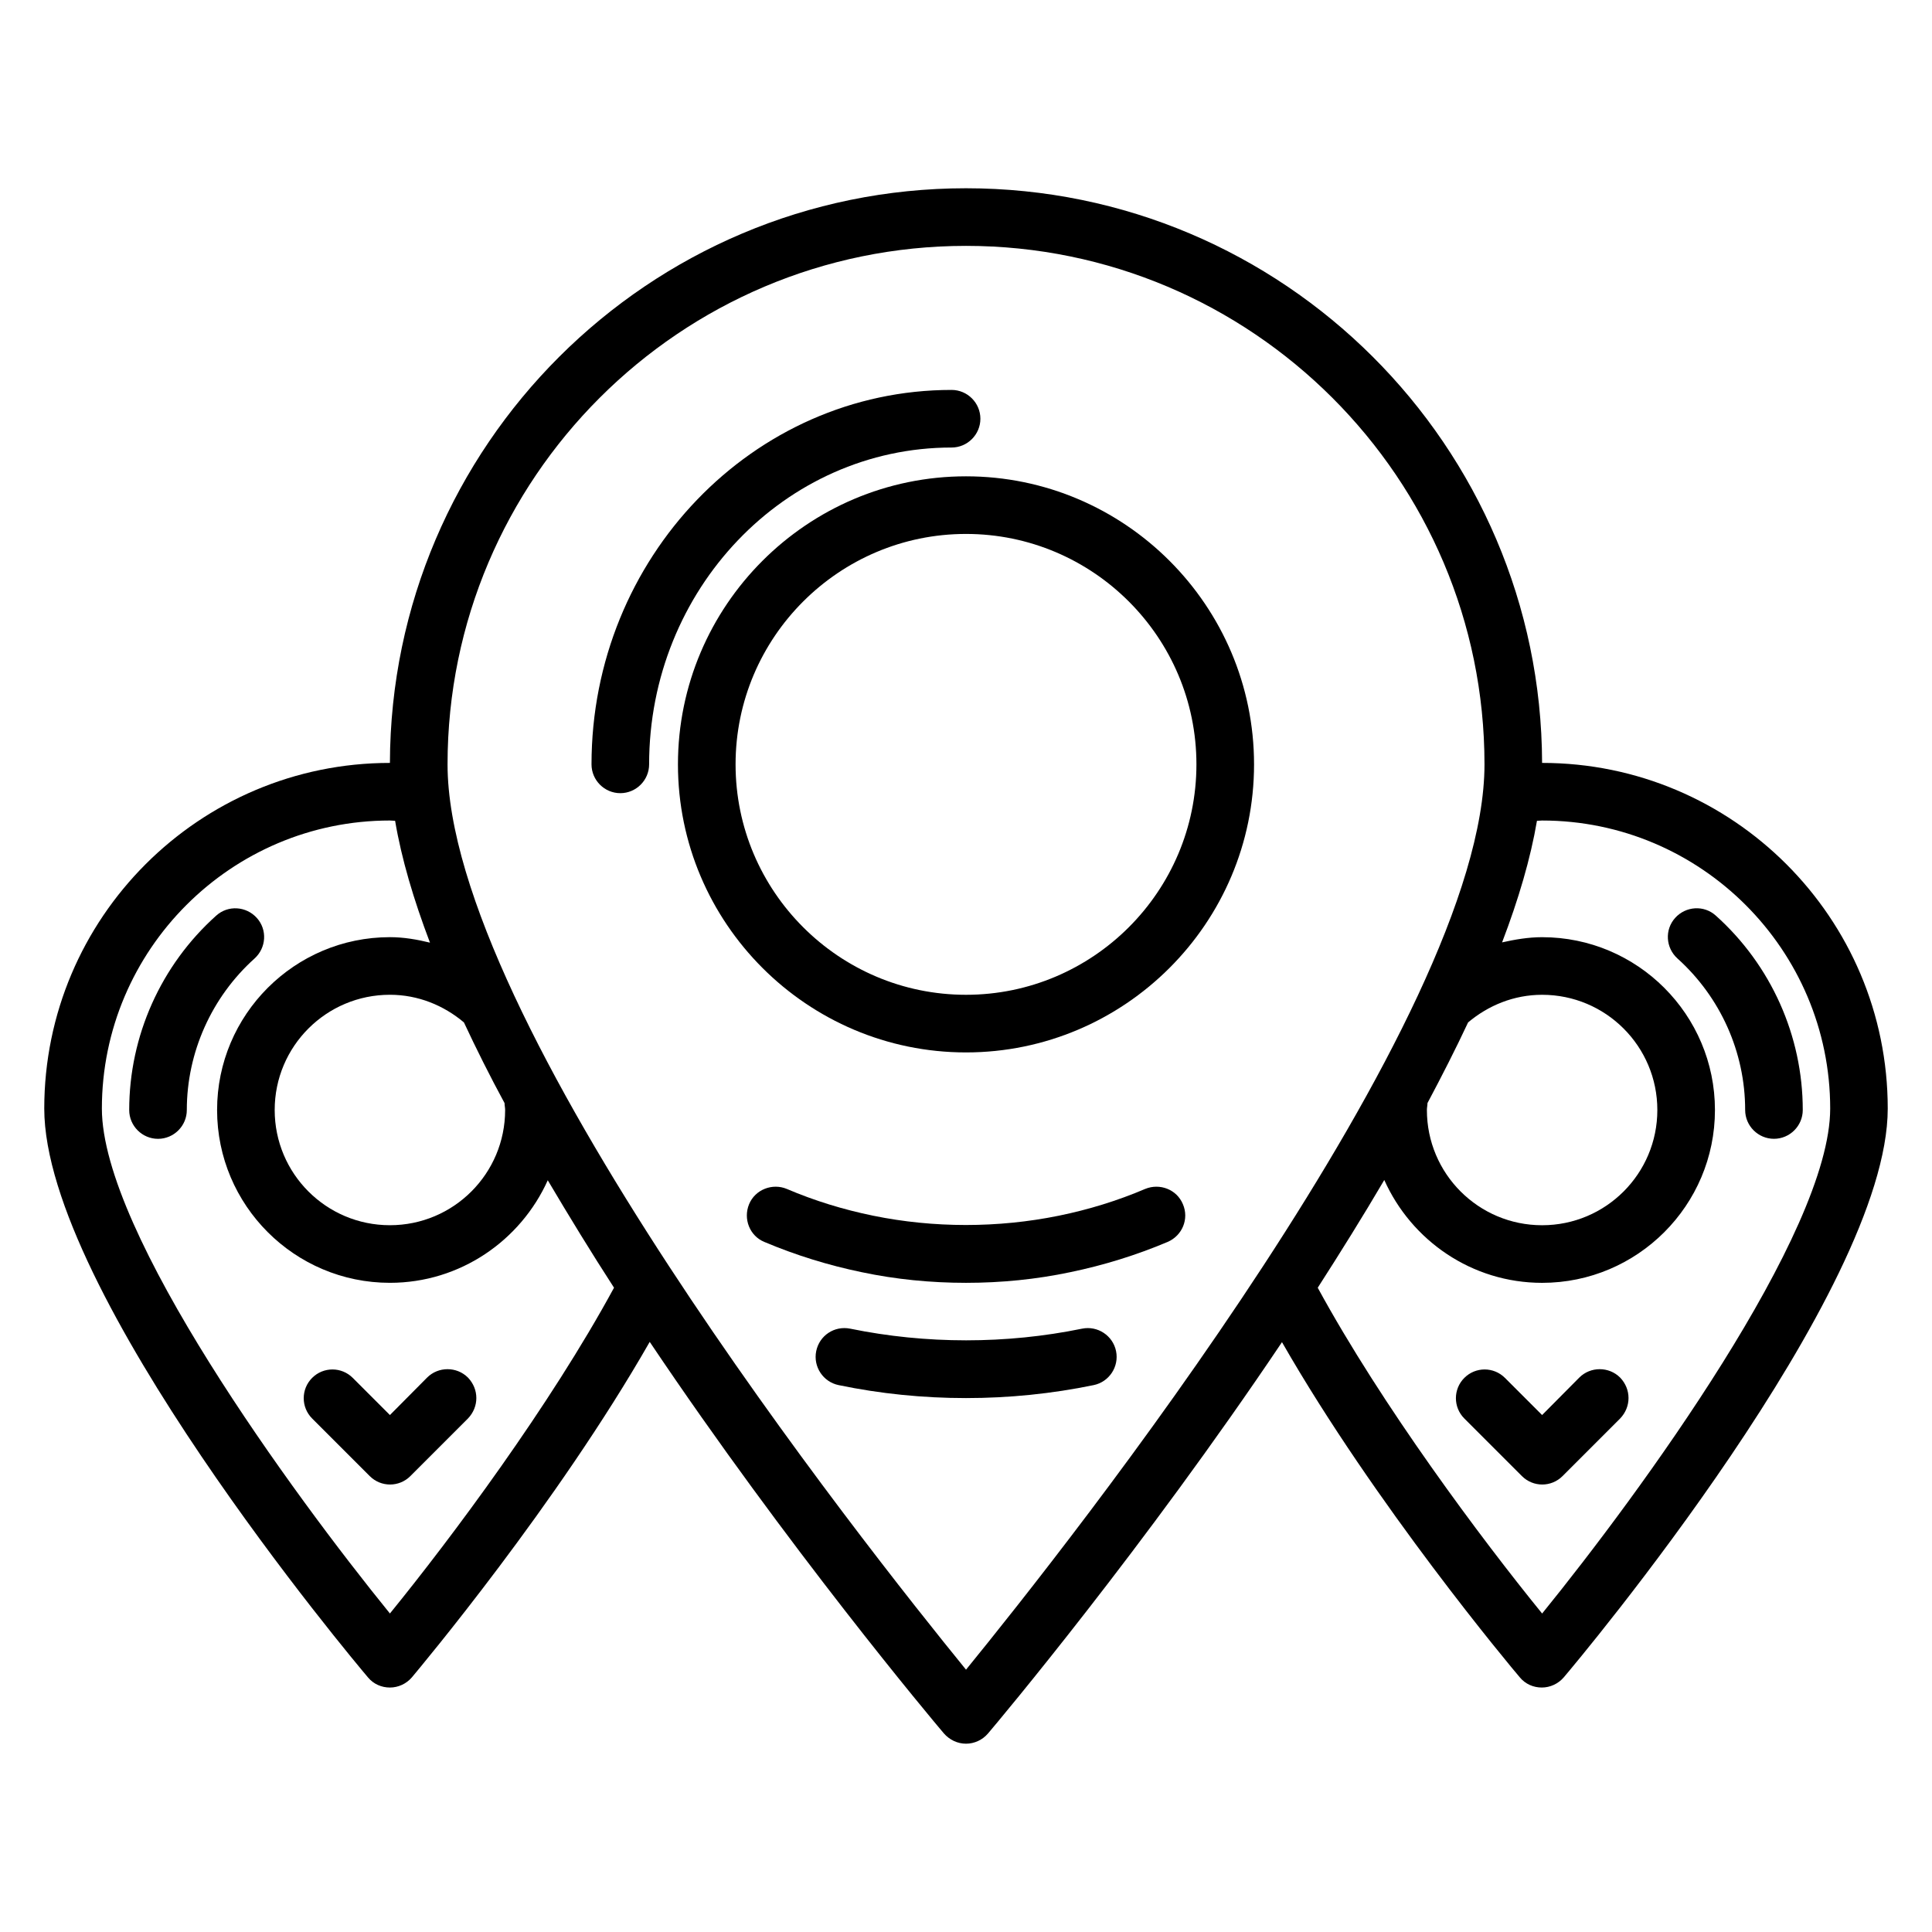
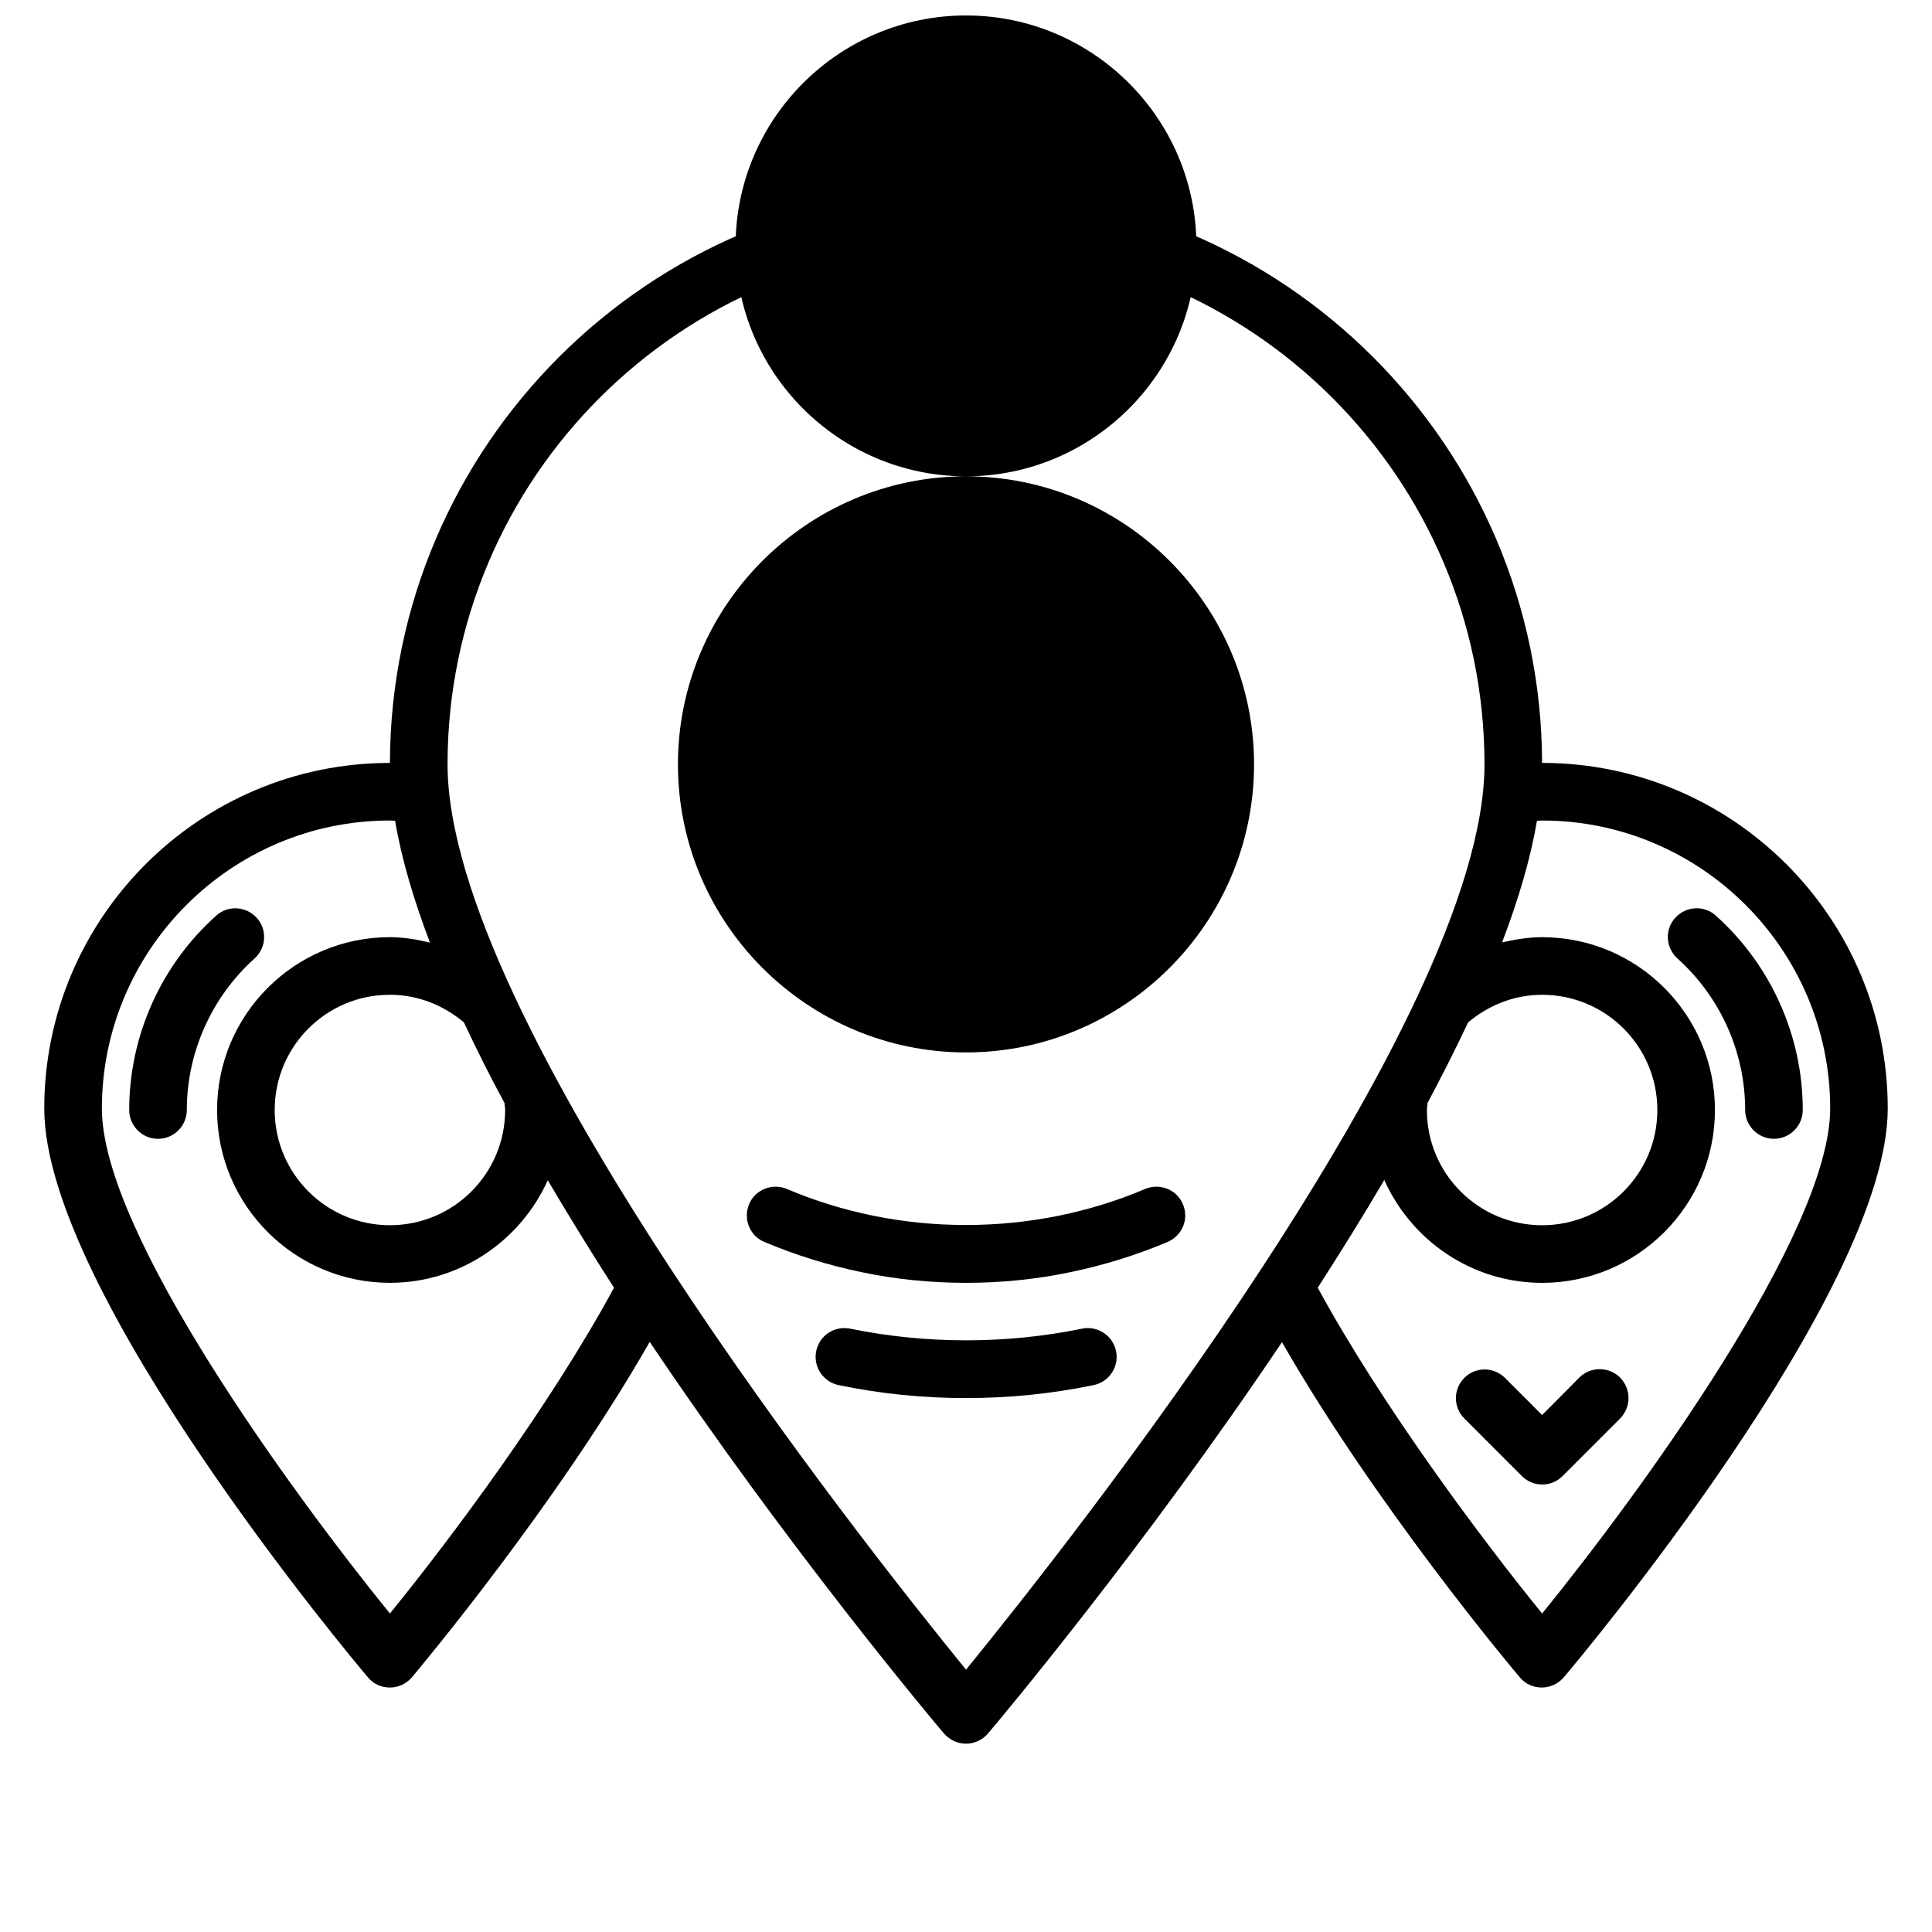
<svg xmlns="http://www.w3.org/2000/svg" fill="#000000" width="800px" height="800px" version="1.1" viewBox="144 144 512 512">
  <g>
    <path d="m552.67 346.18c-0.23-84.047-68.625-152.29-152.67-152.29s-152.44 68.242-152.67 152.29c-50.535 0-91.602 41.066-91.602 91.602 0 48.625 82.289 146.64 85.801 150.76 1.449 1.754 3.586 2.672 5.801 2.672 2.215 0 4.352-0.992 5.801-2.672 2.289-2.75 38.395-45.801 63.051-88.93 36.641 54.578 74.883 100.15 77.938 103.74 1.527 1.754 3.664 2.746 5.879 2.746s4.352-0.992 5.801-2.672c3.055-3.586 41.297-49.16 77.938-103.74 24.656 43.055 60.762 86.184 63.051 88.855 1.449 1.754 3.586 2.672 5.801 2.672s4.352-0.992 5.801-2.672c3.59-4.199 85.879-102.21 85.879-150.76 0-50.535-41.066-91.602-91.602-91.602zm-305.34 225.41c-25.723-31.676-76.332-100.84-76.332-133.81 0-42.059 34.273-76.336 76.336-76.336 0.457 0 0.918 0.078 1.375 0.078 1.68 10 4.887 20.84 9.238 32.289-3.441-0.84-6.953-1.453-10.617-1.453-25.266 0-45.801 20.535-45.801 45.801 0 25.266 20.535 45.801 45.801 45.801 18.625 0 34.656-11.223 41.832-27.176 5.648 9.543 11.527 19.16 17.559 28.473-17.023 31.375-43.129 66.336-59.391 86.336zm30.535-133.43c0 16.871-13.664 30.535-30.535 30.535s-30.535-13.664-30.535-30.535c0-16.871 13.664-30.535 30.535-30.535 7.481 0 14.273 2.824 19.617 7.328 3.281 7.023 6.871 14.199 10.762 21.375 0.004 0.613 0.156 1.223 0.156 1.832zm122.14 148.32c-26.871-32.977-137.4-172.44-137.4-239.92 0-75.801 61.68-137.4 137.4-137.4s137.4 61.602 137.4 137.4c0 67.48-110.54 206.95-137.4 239.92zm122.29-150.15c3.816-7.176 7.481-14.352 10.762-21.375 5.348-4.5 12.141-7.324 19.621-7.324 16.871 0 30.535 13.664 30.535 30.535 0 16.871-13.664 30.535-30.535 30.535-16.871 0-30.535-13.664-30.535-30.535 0-0.613 0.152-1.223 0.152-1.836zm30.383 135.27c-16.258-20-42.367-54.961-59.465-86.336 6.031-9.391 11.984-18.93 17.633-28.551 7.176 16.035 23.207 27.254 41.832 27.254 25.266 0 45.801-20.535 45.801-45.801 0-25.266-20.535-45.801-45.801-45.801-3.664 0-7.176 0.609-10.609 1.375 4.352-11.375 7.559-22.289 9.238-32.215 0.457 0 0.918-0.078 1.375-0.078 42.059 0 76.336 34.273 76.336 76.336-0.004 32.98-50.613 102.14-76.34 133.82z" />
    <path d="m211.45 398.02c3.129-2.824 3.434-7.633 0.609-10.762s-7.633-3.434-10.762-0.609c-14.656 13.125-23.055 31.902-23.055 51.52 0 4.199 3.434 7.633 7.633 7.633 4.199 0 7.633-3.434 7.633-7.633 0-15.266 6.566-29.922 17.941-40.148z" />
    <path d="m598.7 386.64c-3.129-2.824-7.938-2.519-10.762 0.609s-2.519 7.938 0.609 10.762c11.375 10.23 17.938 24.809 17.938 40.152 0 4.199 3.434 7.633 7.633 7.633 4.199 0 7.633-3.434 7.633-7.633 0-19.617-8.395-38.395-23.051-51.523z" />
-     <path d="m400 270.23c-42.059 0-76.336 34.273-76.336 76.336 0 42.059 34.273 76.336 76.336 76.336 42.059 0 76.336-34.273 76.336-76.336-0.004-42.062-34.277-76.336-76.336-76.336zm0 137.4c-33.664 0-61.066-27.402-61.066-61.066 0-33.664 27.402-61.066 61.066-61.066s61.066 27.402 61.066 61.066c0 33.66-27.402 61.066-61.066 61.066z" />
+     <path d="m400 270.23c-42.059 0-76.336 34.273-76.336 76.336 0 42.059 34.273 76.336 76.336 76.336 42.059 0 76.336-34.273 76.336-76.336-0.004-42.062-34.277-76.336-76.336-76.336zc-33.664 0-61.066-27.402-61.066-61.066 0-33.664 27.402-61.066 61.066-61.066s61.066 27.402 61.066 61.066c0 33.66-27.402 61.066-61.066 61.066z" />
    <path d="m430.76 496.11c-20.074 4.121-41.375 4.121-61.449 0-4.199-0.84-8.168 1.832-9.008 5.953-0.84 4.121 1.832 8.168 5.953 9.008 10.992 2.289 22.367 3.434 33.742 3.434s22.746-1.145 33.816-3.434c4.121-0.84 6.793-4.887 5.953-9.008-0.84-4.121-4.887-6.793-9.008-5.953z" />
    <path d="m447.48 459.08c-7.328 3.129-15.039 5.496-22.902 7.098-16.105 3.281-33.129 3.281-49.16 0-7.863-1.602-15.574-3.969-22.902-7.098-3.816-1.602-8.398 0.152-10 4.047-1.602 3.894 0.152 8.398 4.047 10 8.32 3.512 16.945 6.184 25.801 8.016 9.008 1.906 18.324 2.82 27.637 2.82s18.625-0.918 27.633-2.824c8.855-1.832 17.48-4.504 25.801-8.016 3.894-1.68 5.727-6.106 4.047-10-1.605-3.891-6.109-5.644-10-4.043z" />
-     <path d="m396.18 262.6c4.199 0 7.633-3.434 7.633-7.633 0-4.199-3.434-7.633-7.633-7.633-52.598-0.004-95.422 44.5-95.422 99.23 0 4.199 3.434 7.633 7.633 7.633s7.633-3.434 7.633-7.633c0.004-46.332 35.957-83.965 80.156-83.965z" />
-     <path d="m257.18 509.08-9.848 9.922-9.848-9.848c-2.977-2.977-7.785-2.977-10.762 0s-2.977 7.785 0 10.762l15.266 15.266c2.977 2.977 7.785 2.977 10.762 0l15.266-15.266c1.453-1.523 2.219-3.434 2.219-5.418s-0.762-3.894-2.215-5.418c-2.977-2.977-7.863-2.977-10.84 0z" />
    <path d="m562.52 509.08-9.848 9.922-9.848-9.848c-2.977-2.977-7.785-2.977-10.762 0-2.977 2.977-2.977 7.785 0 10.762l15.266 15.266c2.977 2.977 7.785 2.977 10.762 0l15.266-15.266c1.453-1.523 2.219-3.434 2.219-5.418s-0.762-3.894-2.215-5.418c-2.977-2.977-7.863-2.977-10.84 0z" />
  </g>
</svg>